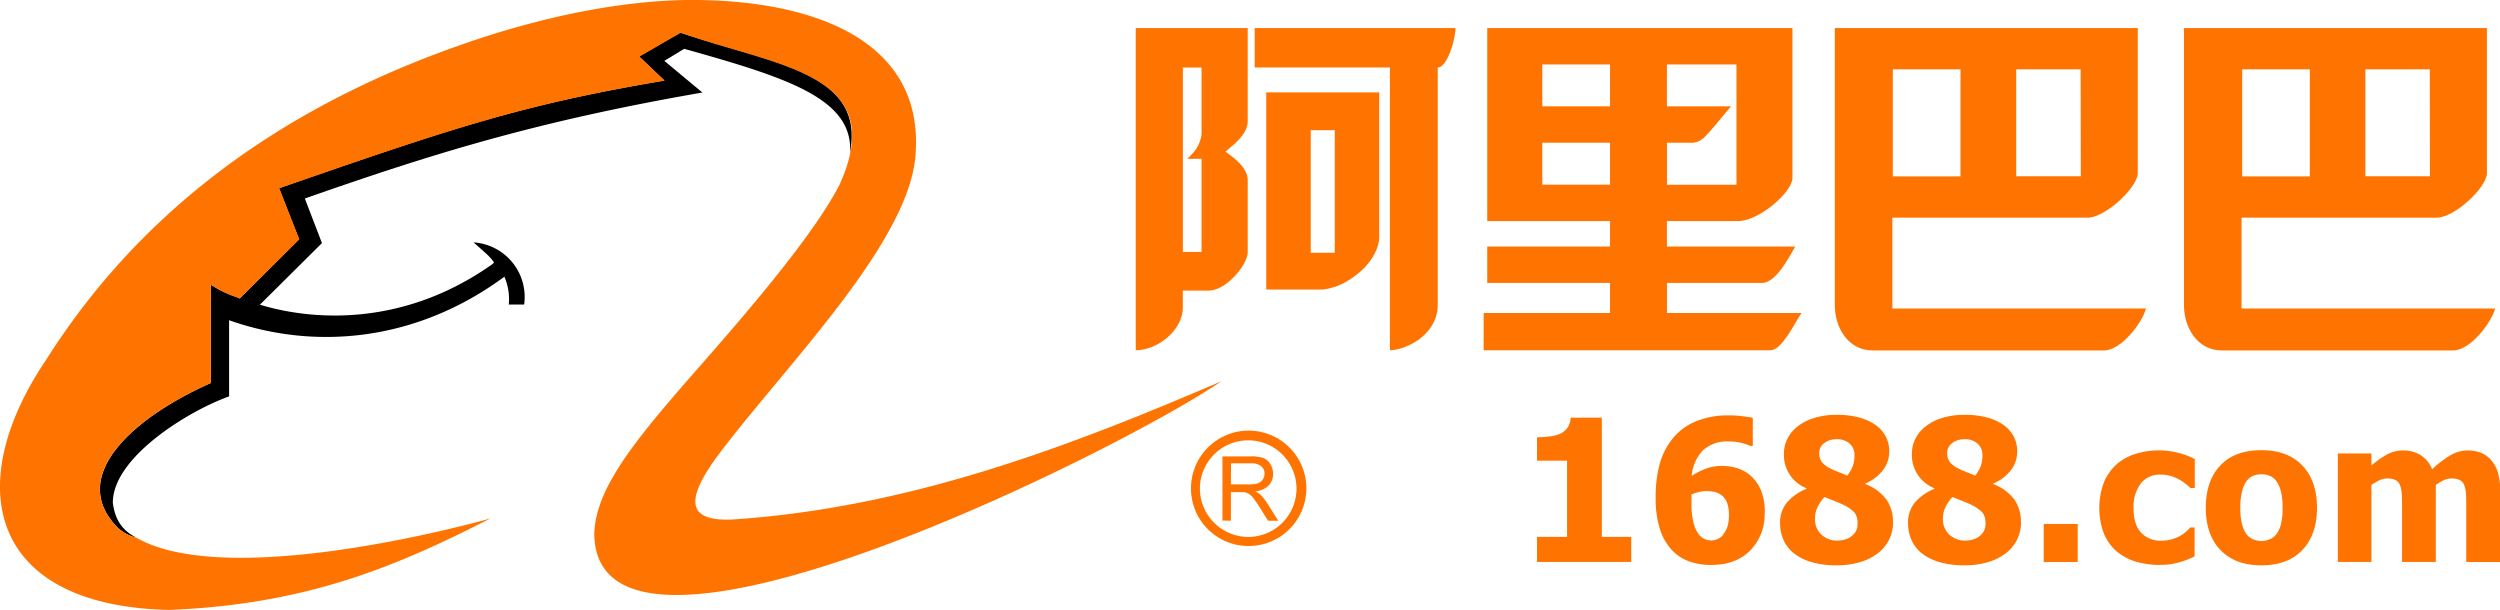
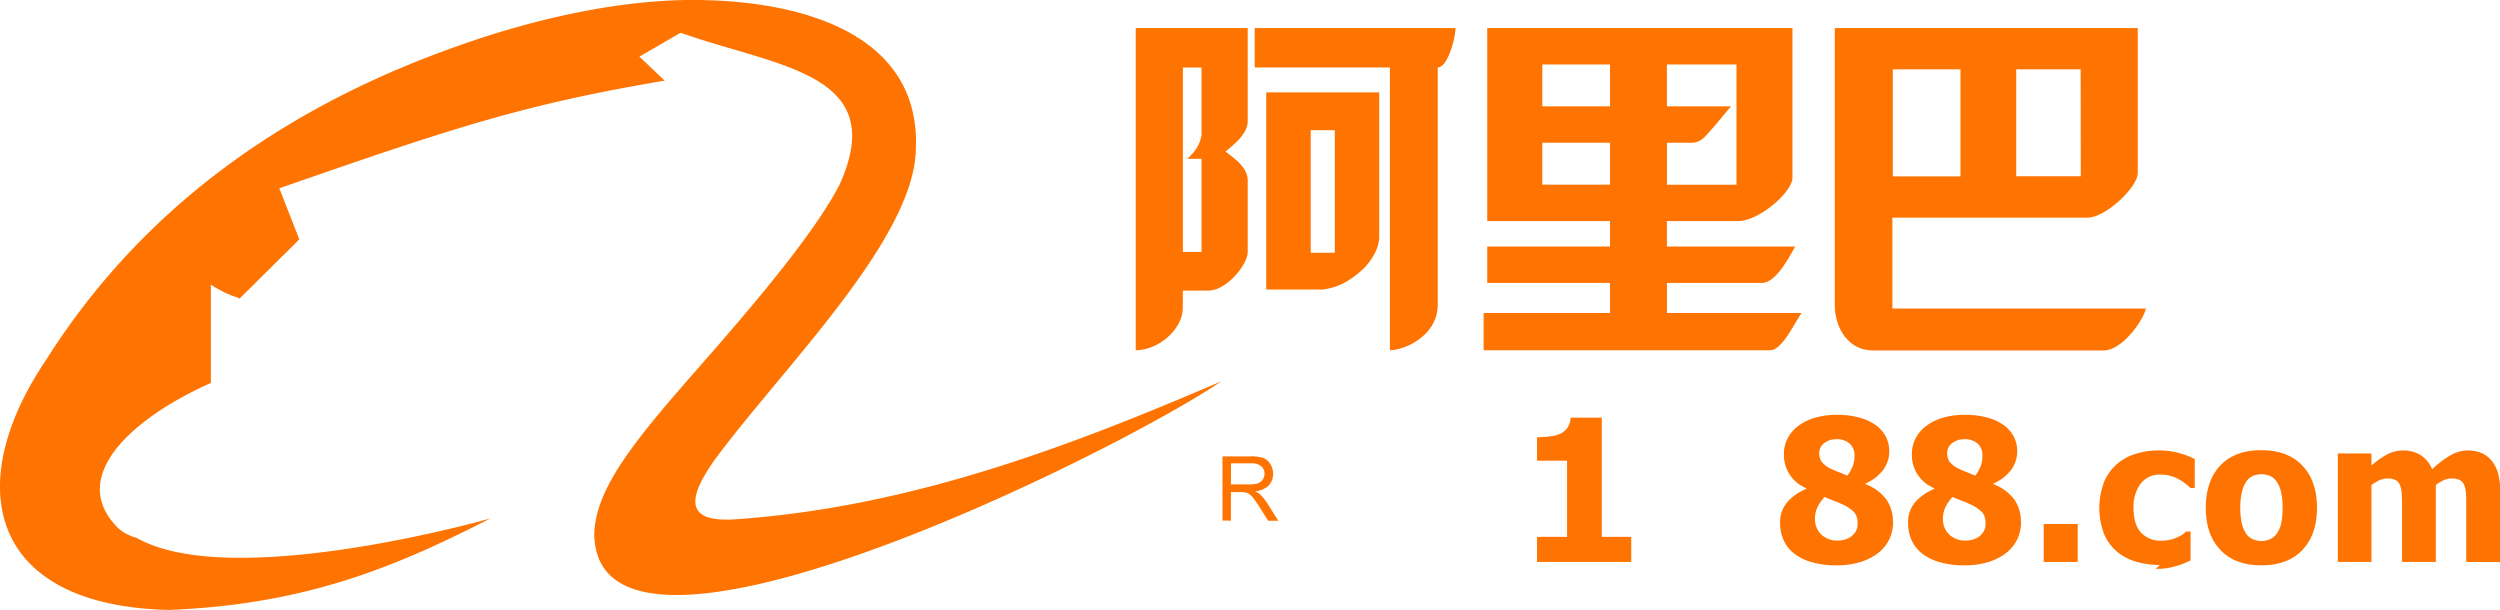
<svg xmlns="http://www.w3.org/2000/svg" id="图层_1" data-name="图层 1" viewBox="0 0 623.62 152.16">
  <defs>
    <style>.cls-1,.cls-3{fill:#ff7300;}.cls-1,.cls-2{fill-rule:evenodd;}</style>
  </defs>
  <path class="cls-1" d="M301,16.7V97.06c5.55,0,11.74-5.07,11.74-10.66V82.19h6.63c4.44-.23,9.56-6.51,9.56-9.64V54.68c0-3.35-3.77-5.81-5.54-7.15,1.77-1.57,5.54-4.25,5.54-7.6V16.7Zm16.41,26.58a8.61,8.61,0,0,1-2.44,4.92l-.88.9a.67.67,0,0,1-.45.22h3.77V72.55h-4.65v-46h4.65Zm44.32,25.47v-36H333.55V81.93h14a15.42,15.42,0,0,0,7.09-2.67,23.32,23.32,0,0,0,3.55-2.91c2-2.24,3.54-4.92,3.54-7.6m-11.08,4h-6V42.17h6ZM330.67,16.7v9.83H364.4V97.06c3.76,0,11.93-3.69,11.93-11.33V26.53c2.43,0,4.43-7.16,4.43-9.83Z" transform="translate(-17.69 -9.7)" />
  <path class="cls-1" d="M433.51,87.77V80.28h23.66c3.41,0,6.54-5.91,8.33-9.08h-32V64.84h17.8c5.06,0,13.29-7,13.51-10.68V16.7H388.68V64.84h30.63V71.2H388.68v9.08h30.63v7.49H387.78v9.31h71.41c2.94,0,5.63-5.9,7.89-9.31Zm0-42.46h6.08a4.29,4.29,0,0,0,2.7-.91c1.13-.68,6.54-7.49,7.21-8.17h-16V25.78h17.35v30H433.51Zm-14.2,10.45H402.42V45.31h16.89Zm0-19.53H402.42V25.78h16.89Z" transform="translate(-17.69 -9.7)" />
  <path class="cls-1" d="M489.74,86.67V64h48.68c4.4,0,12.31-7.35,12.53-11V16.7H475.38V85.87c0,5.51,3.3,11.25,9.46,11.25h57.67c4.35,0,9.59-7,10.49-10.45Zm47-33H520.63V27H536.7ZM489.85,27h16.88V53.7H489.85Z" transform="translate(-17.69 -9.7)" />
-   <path class="cls-1" d="M576.84,86.67V64h48.67c4.41,0,12.32-7.35,12.54-11V16.7H562.48V85.87c0,5.51,3.31,11.25,9.46,11.25h57.67c4.35,0,9.58-7,10.49-10.45Zm47-33H607.73V27H623.8ZM577,27h16.87V53.7H577Z" transform="translate(-17.69 -9.7)" />
-   <path class="cls-2" d="M51.76,143.85a11,11,0,0,1-4.53-2.35c-13-12.88,3.71-27.69,23.07-36.27V80.72c4.54,2.91,7,3,7.14,3.47L92.28,69.38l-5-12.75c43.4-15.08,60.84-20.9,96.13-26.85l-6.31-6,10.3-5.95c23.76,7.89,46.16,10,42.31,30.05,1-13.57-15.8-18.84-41.35-26l-4.95,3,9.49,7.9c-42.3,7.33-68.26,15.63-99.17,26.43L98,70.34,82.52,85.71c2.61.69,29.67,9.83,57.83-10,0,0,.55-.42.55-.55-.83-1.39-2.75-2.91-5.09-5a13.65,13.65,0,0,1,12.63,15.5H144.6a13.81,13.81,0,0,0-1.1-6.93C121.67,94.84,96.39,97.2,74.84,89.58v19c-10.45,3.74-29.12,15.37-29,26.58.69,5.4,3.44,7.34,5.91,8.72" transform="translate(-17.69 -9.7)" />
  <path class="cls-1" d="M140.07,139c-23.35,11.92-45.74,21.47-80.21,22.85-44.91-1-51.91-31-30.63-62.44C49.29,67.7,81.15,39.06,131.83,21.19,146.53,15.93,168.08,10,189,9.7,218.9,9.42,248,18.84,246.1,47.78c-1.1,22.15-32.82,53.44-49.58,75.86-7.15,9.83-8.38,16.2,3.84,15.65,44.37-2.91,84.6-18.42,122-34.48-25.27,17.31-155.88,82.51-156.43,38.08.14-5.69,2.75-11.63,7-18s9.89-13,15.79-19.8c8.93-10.25,31-34.75,38.45-49.44,12.5-27.81-15.52-29.19-39.69-37.78l-10.3,5.95,6.32,6c-35.3,5.95-52.74,11.77-96.14,26.85l5,12.74L77.44,84.19c-.41-.43-2.6-.56-7.14-3.47v24.51c-19.36,8.58-36.12,23.39-23.07,36.27a11.07,11.07,0,0,0,4.53,2.36C75.52,157.42,140.2,139,140.07,139" transform="translate(-17.69 -9.7)" />
  <path class="cls-3" d="M424.6,149.88H401.1v-6.26h7.49v-19H401.1v-5.85a23.84,23.84,0,0,0,3.27-.22,8.45,8.45,0,0,0,2.6-.69,4.53,4.53,0,0,0,1.78-1.56,5.07,5.07,0,0,0,.73-2.41h7.78v29.73h7.34Z" transform="translate(-17.69 -9.7)" />
-   <path class="cls-3" d="M457.88,137.66a12.77,12.77,0,0,1-3.56,9.31q-3.56,3.65-9.77,3.65a16,16,0,0,1-5.55-.9,11,11,0,0,1-4.13-2.67,13.56,13.56,0,0,1-3.11-5.35,25.42,25.42,0,0,1-1.07-7.83,31.8,31.8,0,0,1,1-8.39A17.62,17.62,0,0,1,435,119a14.61,14.61,0,0,1,5.69-4.18,21.07,21.07,0,0,1,8.32-1.5,25.82,25.82,0,0,1,3.5.23c1.18.15,2,.27,2.41.37v7h-.65a12.5,12.5,0,0,0-2.06-.71,12.92,12.92,0,0,0-3.27-.39,8.86,8.86,0,0,0-6.46,2.22,10.39,10.39,0,0,0-2.8,6.37,17.71,17.71,0,0,1,3.55-1.8,11.32,11.32,0,0,1,4.07-.68,12,12,0,0,1,3.6.52,9.82,9.82,0,0,1,3,1.5,10,10,0,0,1,2.92,3.74,13.9,13.9,0,0,1,1.09,5.93m-10.39,5.41a6.55,6.55,0,0,0,1.06-1.89,9.55,9.55,0,0,0,.38-3.09,8.34,8.34,0,0,0-.43-2.87,4.56,4.56,0,0,0-1.22-1.81,4.5,4.5,0,0,0-1.79-.92,8.61,8.61,0,0,0-2.12-.25,8.14,8.14,0,0,0-1.92.24,11.8,11.8,0,0,0-1.85.6c0,.16,0,.42,0,.79s0,.84,0,1.4a18.46,18.46,0,0,0,.54,5,7.59,7.59,0,0,0,1.34,2.84,3.58,3.58,0,0,0,1.42,1.1,4.26,4.26,0,0,0,1.69.35,4,4,0,0,0,1.55-.37,3.6,3.6,0,0,0,1.4-1.08" transform="translate(-17.69 -9.7)" />
  <path class="cls-3" d="M489.92,139.89a10,10,0,0,1-.94,4.31,9.66,9.66,0,0,1-2.76,3.43,13.86,13.86,0,0,1-4.44,2.27,20.27,20.27,0,0,1-6,.82,21.67,21.67,0,0,1-6.3-.83,12.76,12.76,0,0,1-4.42-2.26,8.69,8.69,0,0,1-2.52-3.35,10.46,10.46,0,0,1-.81-4.08,7.75,7.75,0,0,1,1.69-5.13,12.58,12.58,0,0,1,4.89-3.43v-.14a8.89,8.89,0,0,1-5.62-8.63,8.29,8.29,0,0,1,.86-3.71,9.09,9.09,0,0,1,2.58-3.11,12.41,12.41,0,0,1,4.13-2.09,18.71,18.71,0,0,1,5.6-.78,20.87,20.87,0,0,1,5.75.71,12.68,12.68,0,0,1,4,1.87,8.05,8.05,0,0,1,2.49,2.85,7.93,7.93,0,0,1,.86,3.64,7.74,7.74,0,0,1-1.47,4.61,11,11,0,0,1-4.49,3.46v.14a11.57,11.57,0,0,1,5.21,3.8,9.42,9.42,0,0,1,1.67,5.63m-8.83.39a4.22,4.22,0,0,0-.74-2.7,9.44,9.44,0,0,0-3.18-2.13c-.46-.22-1.13-.5-2-.84s-1.63-.65-2.3-.94a9.7,9.7,0,0,0-1.66,2.33,6.42,6.42,0,0,0-.73,3.05,5.21,5.21,0,0,0,1.58,4,5.75,5.75,0,0,0,4.16,1.5,6.69,6.69,0,0,0,1.59-.23,5.05,5.05,0,0,0,1.58-.71,4.67,4.67,0,0,0,1.24-1.31,3.78,3.78,0,0,0,.46-2m-.76-17a3.78,3.78,0,0,0-1.2-2.93,4.59,4.59,0,0,0-3.24-1.1,4.87,4.87,0,0,0-3.16,1,3,3,0,0,0-1.2,2.44,3.5,3.5,0,0,0,.73,2.32,6.61,6.61,0,0,0,2.25,1.63,17,17,0,0,0,1.59.69c.61.25,1.43.56,2.44,1a9.77,9.77,0,0,0,1.36-2.38,7.52,7.52,0,0,0,.43-2.61" transform="translate(-17.69 -9.7)" />
  <path class="cls-3" d="M521.84,139.89a10,10,0,0,1-.94,4.31,9.58,9.58,0,0,1-2.77,3.43,13.66,13.66,0,0,1-4.44,2.27,20.22,20.22,0,0,1-6,.82,21.59,21.59,0,0,1-6.29-.83,12.9,12.9,0,0,1-4.43-2.26,8.76,8.76,0,0,1-2.51-3.35,10.46,10.46,0,0,1-.81-4.08,7.8,7.8,0,0,1,1.68-5.13,12.7,12.7,0,0,1,4.9-3.43v-.14a8.89,8.89,0,0,1-5.62-8.63,8.15,8.15,0,0,1,.86-3.71,9.09,9.09,0,0,1,2.58-3.11,12.45,12.45,0,0,1,4.12-2.09,18.78,18.78,0,0,1,5.61-.78,20.87,20.87,0,0,1,5.75.71,12.68,12.68,0,0,1,4,1.87,8.15,8.15,0,0,1,2.49,2.85,7.93,7.93,0,0,1,.86,3.64,7.74,7.74,0,0,1-1.47,4.61,11.06,11.06,0,0,1-4.5,3.46v.14a11.6,11.6,0,0,1,5.22,3.8,9.49,9.49,0,0,1,1.67,5.63m-8.83.39a4.28,4.28,0,0,0-.74-2.7,9.55,9.55,0,0,0-3.18-2.13c-.46-.22-1.13-.5-2-.84s-1.63-.65-2.31-.94a10.29,10.29,0,0,0-1.66,2.33,6.54,6.54,0,0,0-.73,3.05,5.25,5.25,0,0,0,1.58,4,5.79,5.79,0,0,0,4.16,1.5,6.69,6.69,0,0,0,1.59-.23,5,5,0,0,0,1.59-.71,4.63,4.63,0,0,0,1.23-1.31,3.77,3.77,0,0,0,.47-2m-.77-17a3.77,3.77,0,0,0-1.19-2.93,4.59,4.59,0,0,0-3.24-1.1,4.87,4.87,0,0,0-3.16,1,3,3,0,0,0-1.2,2.44,3.56,3.56,0,0,0,.72,2.32,6.76,6.76,0,0,0,2.26,1.63,16.76,16.76,0,0,0,1.58.69l2.45,1a9.77,9.77,0,0,0,1.36-2.38,7.52,7.52,0,0,0,.42-2.61" transform="translate(-17.69 -9.7)" />
  <rect class="cls-3" x="509.8" y="130.7" width="8.48" height="9.48" />
-   <path class="cls-3" d="M556.49,150.62a20.83,20.83,0,0,1-6.08-.84,13.29,13.29,0,0,1-4.8-2.61,11.91,11.91,0,0,1-3.13-4.43,18.37,18.37,0,0,1,.1-12.9,12.56,12.56,0,0,1,3.29-4.49,13.22,13.22,0,0,1,4.73-2.49,19.64,19.64,0,0,1,5.65-.81,19.25,19.25,0,0,1,4.45.52,19.7,19.7,0,0,1,4.47,1.64v7.22h-1.08a14.82,14.82,0,0,0-1.23-1.06,10.62,10.62,0,0,0-3.64-1.93,8.9,8.9,0,0,0-2.56-.35,5.94,5.94,0,0,0-5,2.27,9.7,9.7,0,0,0-1.76,6.1c0,2.73.63,4.76,1.88,6.11a6.51,6.51,0,0,0,5,2,9.46,9.46,0,0,0,4.83-1.24,10.34,10.34,0,0,0,1.44-1.05c.39-.37.74-.7,1-1h1.08v7.23l-1.66.72a15.07,15.07,0,0,1-1.92.67,22.15,22.15,0,0,1-2.29.52,17.49,17.49,0,0,1-2.81.18" transform="translate(-17.69 -9.7)" />
+   <path class="cls-3" d="M556.49,150.62a20.83,20.83,0,0,1-6.08-.84,13.29,13.29,0,0,1-4.8-2.61,11.91,11.91,0,0,1-3.13-4.43,18.37,18.37,0,0,1,.1-12.9,12.56,12.56,0,0,1,3.29-4.49,13.22,13.22,0,0,1,4.73-2.49,19.64,19.64,0,0,1,5.65-.81,19.25,19.25,0,0,1,4.45.52,19.7,19.7,0,0,1,4.47,1.64v7.22h-1.08a14.82,14.82,0,0,0-1.23-1.06,10.62,10.62,0,0,0-3.64-1.93,8.9,8.9,0,0,0-2.56-.35,5.94,5.94,0,0,0-5,2.27,9.7,9.7,0,0,0-1.76,6.1c0,2.73.63,4.76,1.88,6.11a6.51,6.51,0,0,0,5,2,9.46,9.46,0,0,0,4.83-1.24,10.34,10.34,0,0,0,1.44-1.05h1.08v7.23l-1.66.72a15.07,15.07,0,0,1-1.92.67,22.15,22.15,0,0,1-2.29.52,17.49,17.49,0,0,1-2.81.18" transform="translate(-17.69 -9.7)" />
  <path class="cls-3" d="M595.66,136.36q0,6.67-3.63,10.52c-2.41,2.55-5.83,3.84-10.24,3.84s-7.8-1.29-10.23-3.84-3.64-6.07-3.64-10.52,1.21-8,3.64-10.56S577.4,122,581.79,122s7.8,1.29,10.23,3.85,3.64,6.07,3.64,10.53m-8.58,0a16.71,16.71,0,0,0-.4-4,7.48,7.48,0,0,0-1.09-2.57,4,4,0,0,0-1.67-1.4,5.36,5.36,0,0,0-2.13-.4,5.53,5.53,0,0,0-2,.35,4.09,4.09,0,0,0-1.68,1.33,7.12,7.12,0,0,0-1.14,2.58,15.92,15.92,0,0,0-.44,4.12,16.09,16.09,0,0,0,.41,4,7.67,7.67,0,0,0,1.05,2.45,4,4,0,0,0,1.68,1.37,5.55,5.55,0,0,0,2.23.44,5.33,5.33,0,0,0,2-.44,3.83,3.83,0,0,0,1.66-1.3,7.47,7.47,0,0,0,1.13-2.5,16.86,16.86,0,0,0,.38-4" transform="translate(-17.69 -9.7)" />
  <path class="cls-3" d="M632.89,149.88V136.34c0-1.33,0-2.46-.07-3.37a7,7,0,0,0-.43-2.25,2.36,2.36,0,0,0-1.11-1.27,4.62,4.62,0,0,0-2.1-.39,4.47,4.47,0,0,0-1.88.42,12.89,12.89,0,0,0-2,1.19v19.21h-8.42V136.34c0-1.31,0-2.44-.08-3.36a7,7,0,0,0-.44-2.26,2.45,2.45,0,0,0-1.11-1.27,4.6,4.6,0,0,0-2.09-.39,4.5,4.5,0,0,0-2,.48,15.06,15.06,0,0,0-1.92,1.13v19.21h-8.38V122.82h8.38v3a22.68,22.68,0,0,1,3.88-2.75,8.38,8.38,0,0,1,4.08-1,7.93,7.93,0,0,1,4.34,1.18,7.4,7.4,0,0,1,2.84,3.52,24.44,24.44,0,0,1,4.55-3.48,8.55,8.55,0,0,1,4.33-1.22,8.83,8.83,0,0,1,3.34.6,6.66,6.66,0,0,1,2.51,1.81,8.83,8.83,0,0,1,1.68,3.1,16.28,16.28,0,0,1,.56,4.69v17.63Z" transform="translate(-17.69 -9.7)" />
  <path class="cls-3" d="M322.63,139.54v-16h7a9.39,9.39,0,0,1,3.2.41,3.57,3.57,0,0,1,1.76,1.55,4.4,4.4,0,0,1,.66,2.41,4.16,4.16,0,0,1-1.09,2.9,5.87,5.87,0,0,1-3.36,1.48,5.4,5.4,0,0,1,1.27.78,12.09,12.09,0,0,1,1.72,2.15l2.76,4.37H334l-2.06-3.31c-.62-1-1.15-1.71-1.54-2.24a5,5,0,0,0-1.06-1.06,2.84,2.84,0,0,0-1-.45,6.52,6.52,0,0,0-1.17-.07h-2.43v7.13Zm2.11-9h4.5a8,8,0,0,0,2.23-.26,2.59,2.59,0,0,0,1.23-1,2.74,2.74,0,0,0,.43-1.42,2.42,2.42,0,0,0-.82-1.86,3.79,3.79,0,0,0-2.55-.72h-5Z" transform="translate(-17.69 -9.7)" />
-   <path class="cls-1" d="M317,131.51a12.05,12.05,0,1,1,12.05,12.13A12.11,12.11,0,0,1,317,131.51m12.05,14.39a14.39,14.39,0,1,0-14.27-14.39,14.35,14.35,0,0,0,14.27,14.39" transform="translate(-17.69 -9.7)" />
</svg>